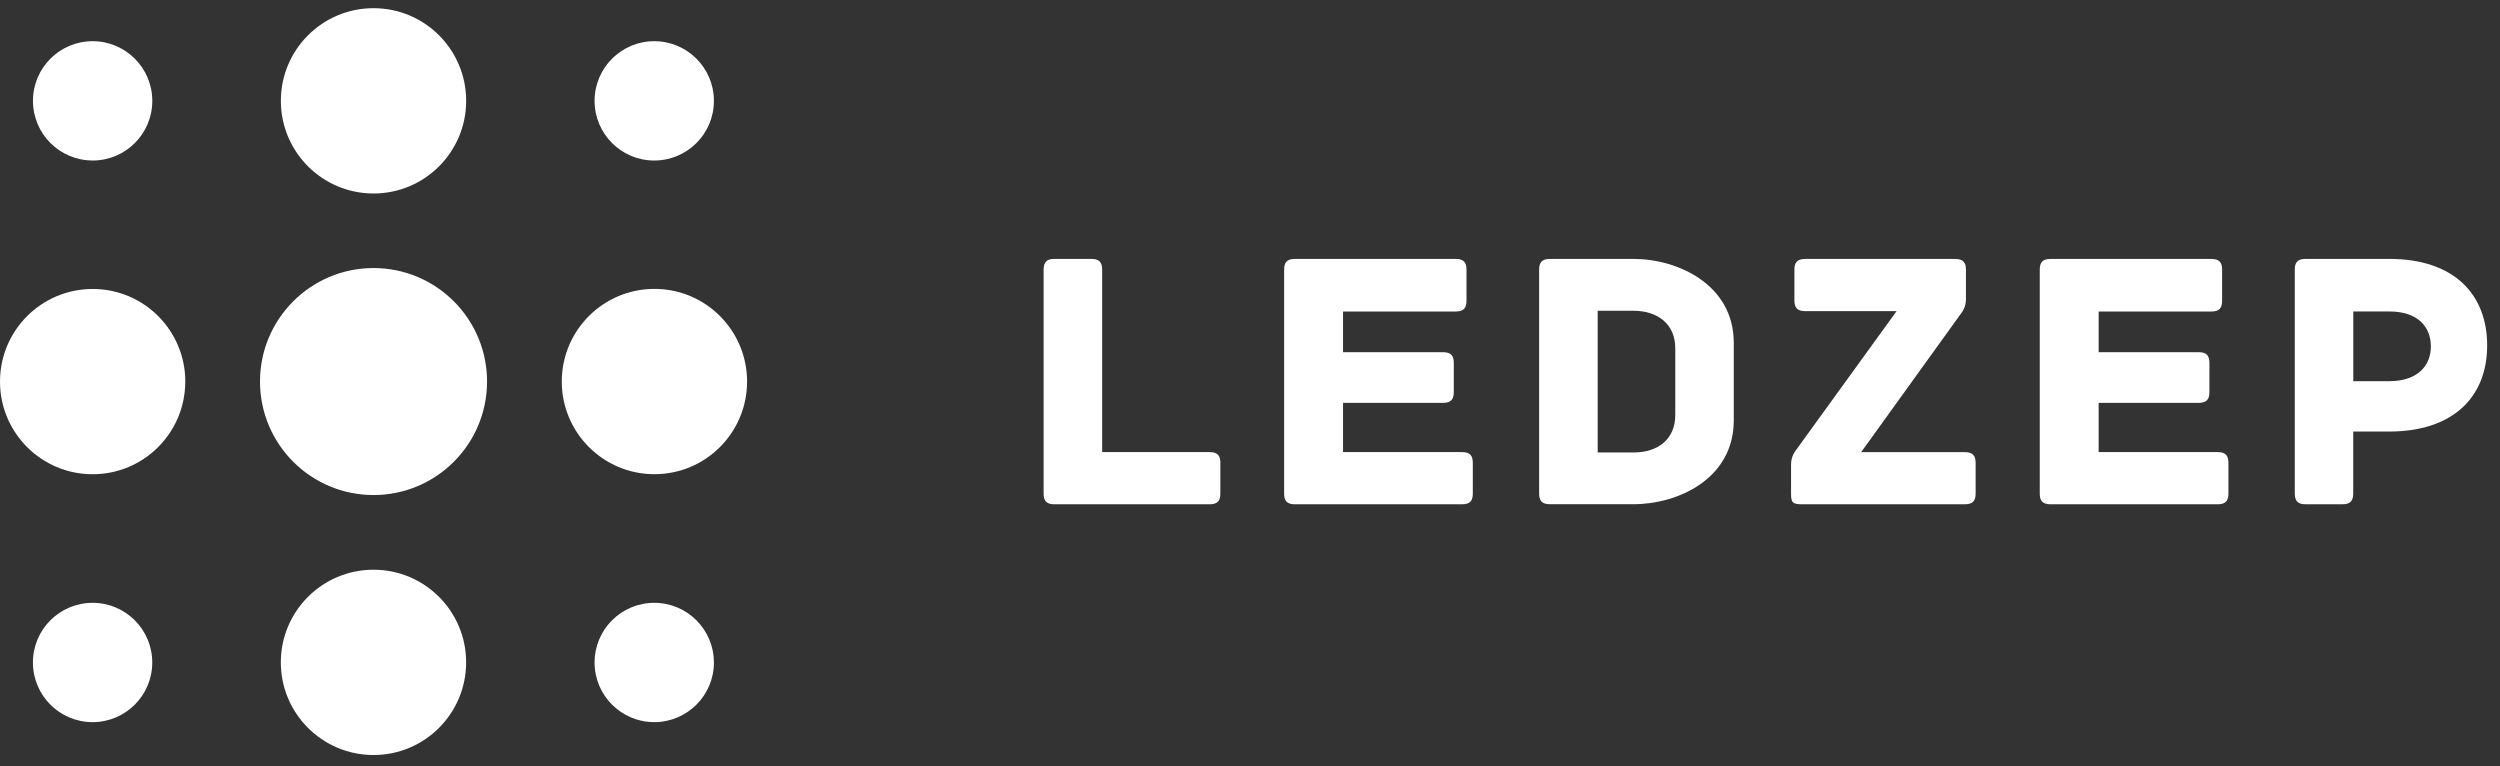
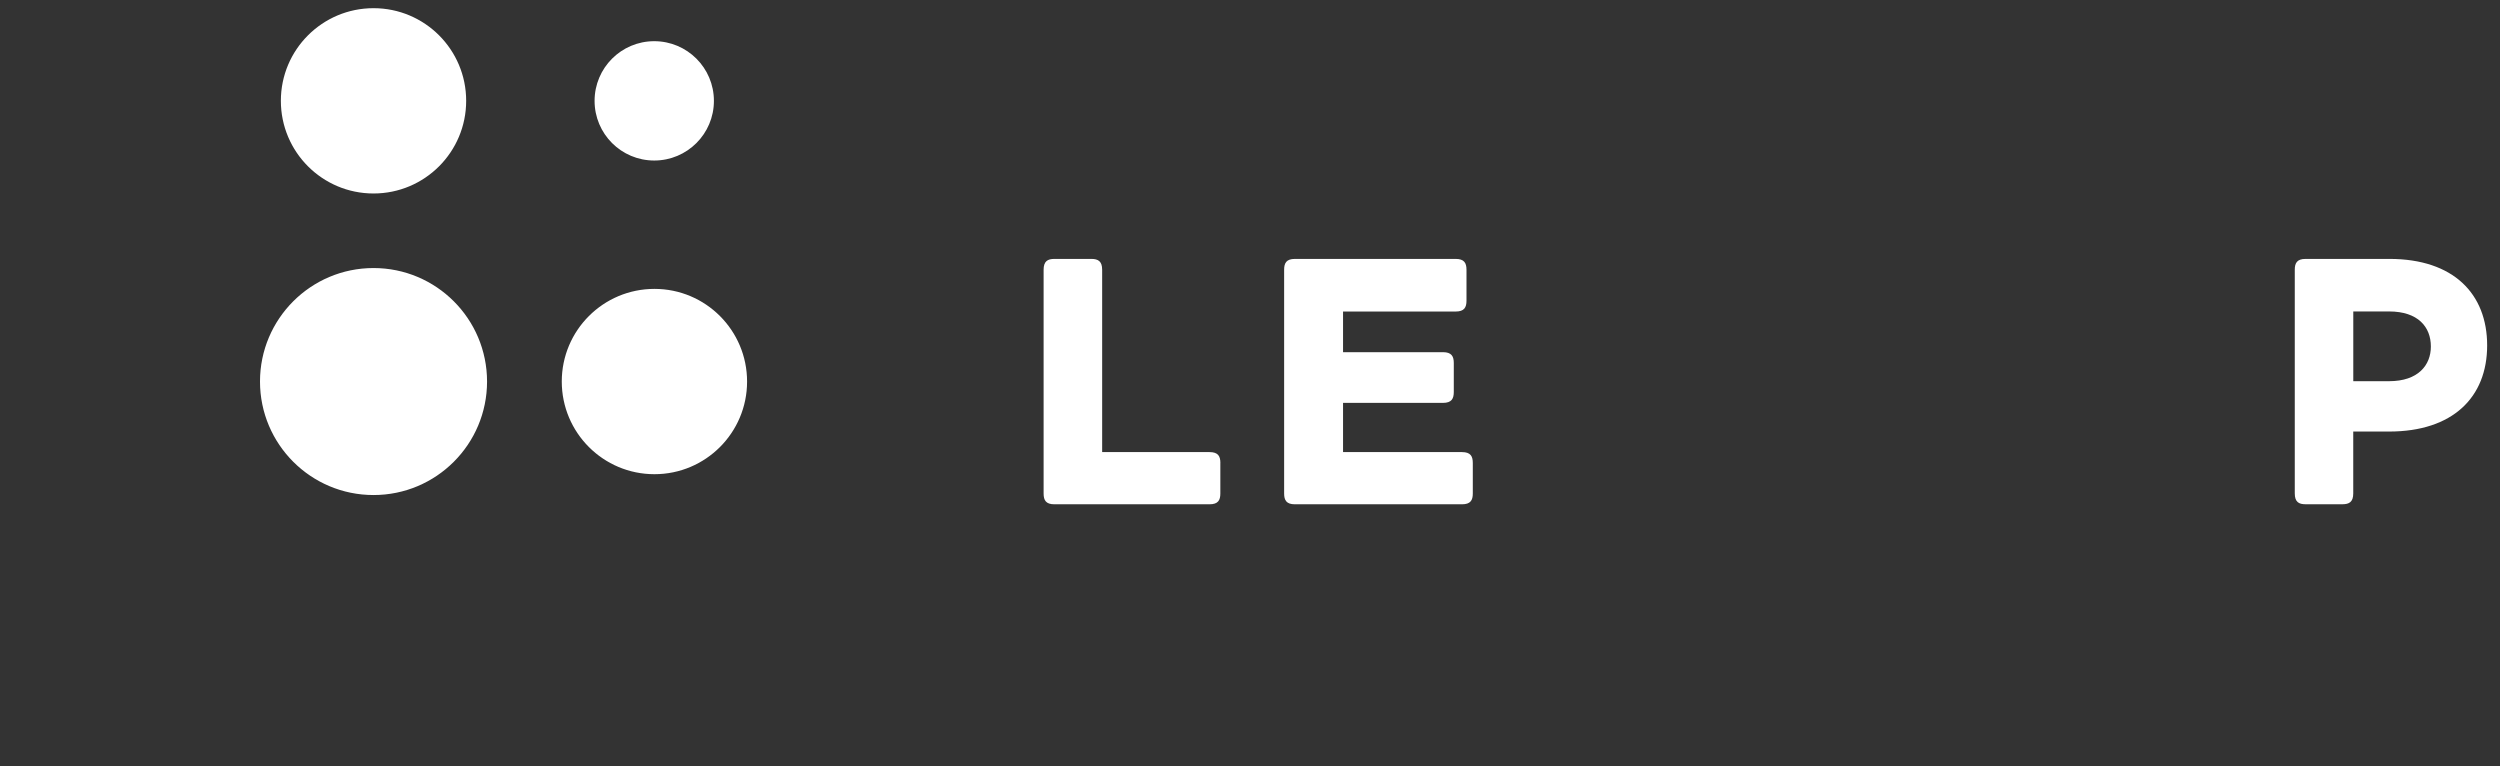
<svg xmlns="http://www.w3.org/2000/svg" width="124" height="38" viewBox="0 0 124 38" fill="none">
  <rect x="0" y="0" width="124" height="38" fill="#333333" stroke="none" />
  <path d="M60.529 22.959V24.476C60.529 24.81 60.419 25.013 59.991 25.013H52.298C51.873 25.013 51.763 24.81 51.763 24.476V13.379C51.763 12.954 51.966 12.842 52.298 12.842H54.13C54.462 12.842 54.667 12.952 54.667 13.379V22.424H59.993C60.419 22.424 60.531 22.627 60.531 22.962" fill="white" />
  <path d="M73.051 22.959V24.476C73.051 24.81 72.941 25.013 72.514 25.013H64.228C63.803 25.013 63.693 24.81 63.693 24.476V13.379C63.693 13.047 63.803 12.842 64.228 12.842H72.201C72.626 12.842 72.738 13.045 72.738 13.379V14.915C72.738 15.249 72.626 15.452 72.201 15.452H66.615V17.468H71.571C71.996 17.468 72.108 17.671 72.108 18.003V19.446C72.108 19.778 71.996 19.983 71.571 19.983H66.615V22.424H72.514C72.939 22.424 73.051 22.627 73.051 22.962" fill="white" />
-   <path d="M85.995 17.003V20.848C85.995 23.753 83.222 25.009 81.02 25.009H76.876C76.451 25.009 76.341 24.806 76.341 24.472V13.379C76.341 13.047 76.451 12.842 76.876 12.842H81.02C83.22 12.842 85.995 14.117 85.995 17.003ZM83.093 17.263C83.093 16.097 82.243 15.414 81.022 15.414H79.245V22.443H81.022C82.243 22.443 83.093 21.777 83.093 20.595V17.265V17.263Z" fill="white" />
-   <path d="M97.991 22.959V24.476C97.991 24.81 97.881 25.013 97.454 25.013H89.39C88.91 25.013 88.836 24.922 88.836 24.476V23.034C88.836 22.608 89.077 22.331 89.077 22.331L94.071 15.433H89.54C89.115 15.433 89.003 15.23 89.003 14.898V13.381C89.003 13.049 89.113 12.844 89.54 12.844H96.974C97.399 12.844 97.511 13.047 97.511 13.381V14.824C97.511 15.065 97.456 15.304 97.27 15.545L92.314 22.426H97.454C97.879 22.426 97.991 22.63 97.991 22.964" fill="white" />
-   <path d="M110.53 22.959V24.476C110.53 24.81 110.42 25.013 109.993 25.013H101.707C101.282 25.013 101.172 24.81 101.172 24.476V13.379C101.172 13.047 101.282 12.842 101.707 12.842H109.68C110.105 12.842 110.217 13.045 110.217 13.379V14.915C110.217 15.249 110.105 15.452 109.68 15.452H104.093V17.468H109.049C109.474 17.468 109.587 17.671 109.587 18.003V19.446C109.587 19.778 109.474 19.983 109.049 19.983H104.093V22.424H109.993C110.418 22.424 110.53 22.627 110.53 22.962" fill="white" />
  <path d="M123.363 17.132C123.363 19.704 121.661 21.405 118.498 21.405H116.721V24.474C116.721 24.899 116.518 25.011 116.186 25.011H114.356C114.024 25.011 113.821 24.901 113.821 24.474V13.379C113.821 13.047 113.931 12.842 114.356 12.842H118.517C121.699 12.842 123.363 14.581 123.363 17.132ZM120.571 17.187C120.571 16.224 119.943 15.448 118.5 15.448H116.723V18.907H118.5C119.943 18.907 120.571 18.111 120.571 17.187Z" fill="white" />
-   <path d="M4.594 7.96C2.959 7.96 1.635 6.636 1.635 5.001C1.635 3.365 2.961 2.043 4.594 2.043C6.227 2.043 7.554 3.368 7.554 5.003C7.554 6.638 6.23 7.962 4.594 7.962M35.41 32.859C35.41 31.226 34.086 29.9 32.451 29.9C30.816 29.9 29.491 31.224 29.491 32.859C29.491 34.494 30.818 35.818 32.451 35.818C34.084 35.818 35.41 34.494 35.41 32.859ZM9.191 18.928C9.191 16.389 7.135 14.333 4.597 14.333C2.058 14.333 0 16.389 0 18.928C0 21.466 2.056 23.522 4.594 23.522C7.133 23.522 9.189 21.464 9.189 18.928M23.12 32.853C23.12 30.314 21.064 28.258 18.526 28.258C15.987 28.258 13.929 30.317 13.929 32.853C13.929 35.389 15.987 37.449 18.526 37.449C21.064 37.449 23.12 35.391 23.12 32.853ZM4.592 29.9C2.957 29.9 1.633 31.224 1.633 32.859C1.633 34.494 2.957 35.818 4.592 35.818C6.227 35.818 7.552 34.494 7.552 32.859C7.552 31.224 6.227 29.9 4.592 29.9Z" fill="white" />
  <path d="M18.527 9.597C15.989 9.597 13.931 7.539 13.931 5.001C13.931 2.462 15.989 0.406 18.527 0.406C21.066 0.406 23.122 2.462 23.122 5.001C23.122 7.539 21.066 9.597 18.527 9.597ZM37.055 18.926C37.055 16.387 34.999 14.329 32.461 14.329C29.922 14.329 27.864 16.387 27.864 18.923C27.864 21.462 29.922 23.52 32.461 23.52C34.999 23.52 37.055 21.462 37.055 18.926ZM24.158 18.926C24.158 15.816 21.637 13.295 18.527 13.295C15.418 13.295 12.896 15.816 12.896 18.923C12.896 22.033 15.418 24.554 18.527 24.554C21.637 24.554 24.158 22.033 24.158 18.923M32.45 2.043C30.817 2.043 29.491 3.368 29.491 5.003C29.491 6.638 30.815 7.962 32.45 7.962C34.085 7.962 35.41 6.638 35.41 5.003C35.41 3.368 34.085 2.043 32.45 2.043Z" fill="white" />
</svg>